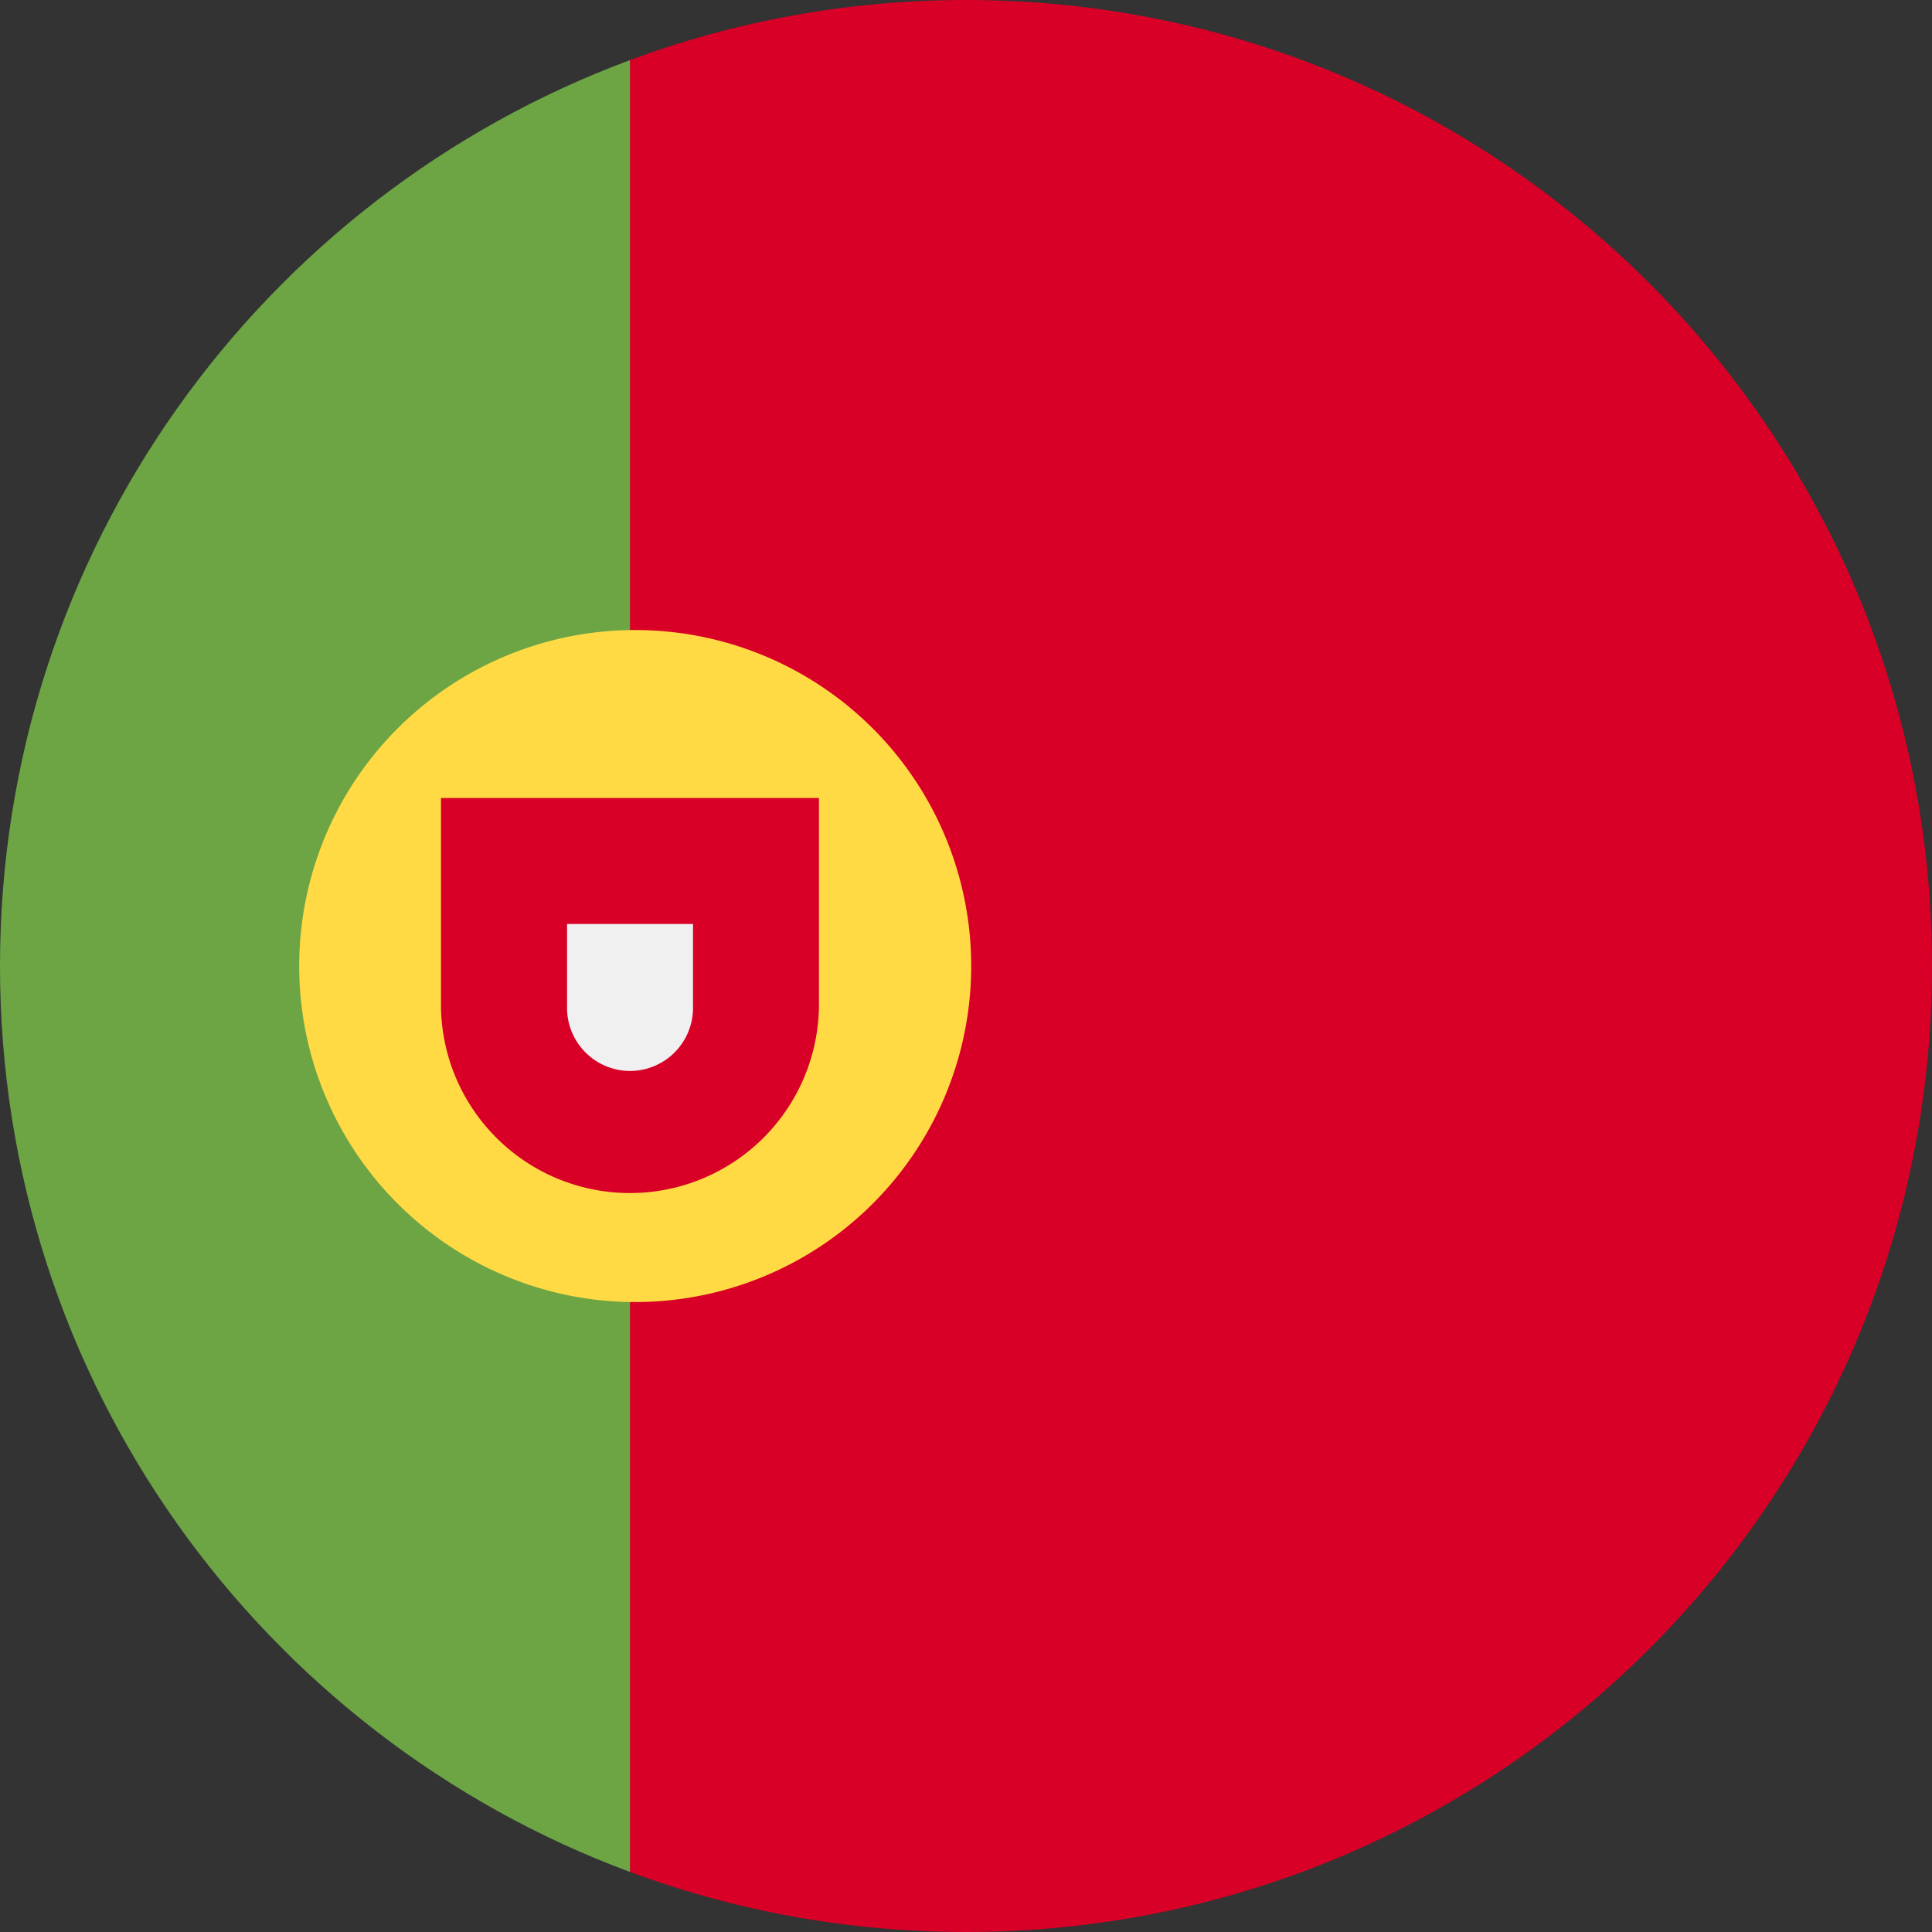
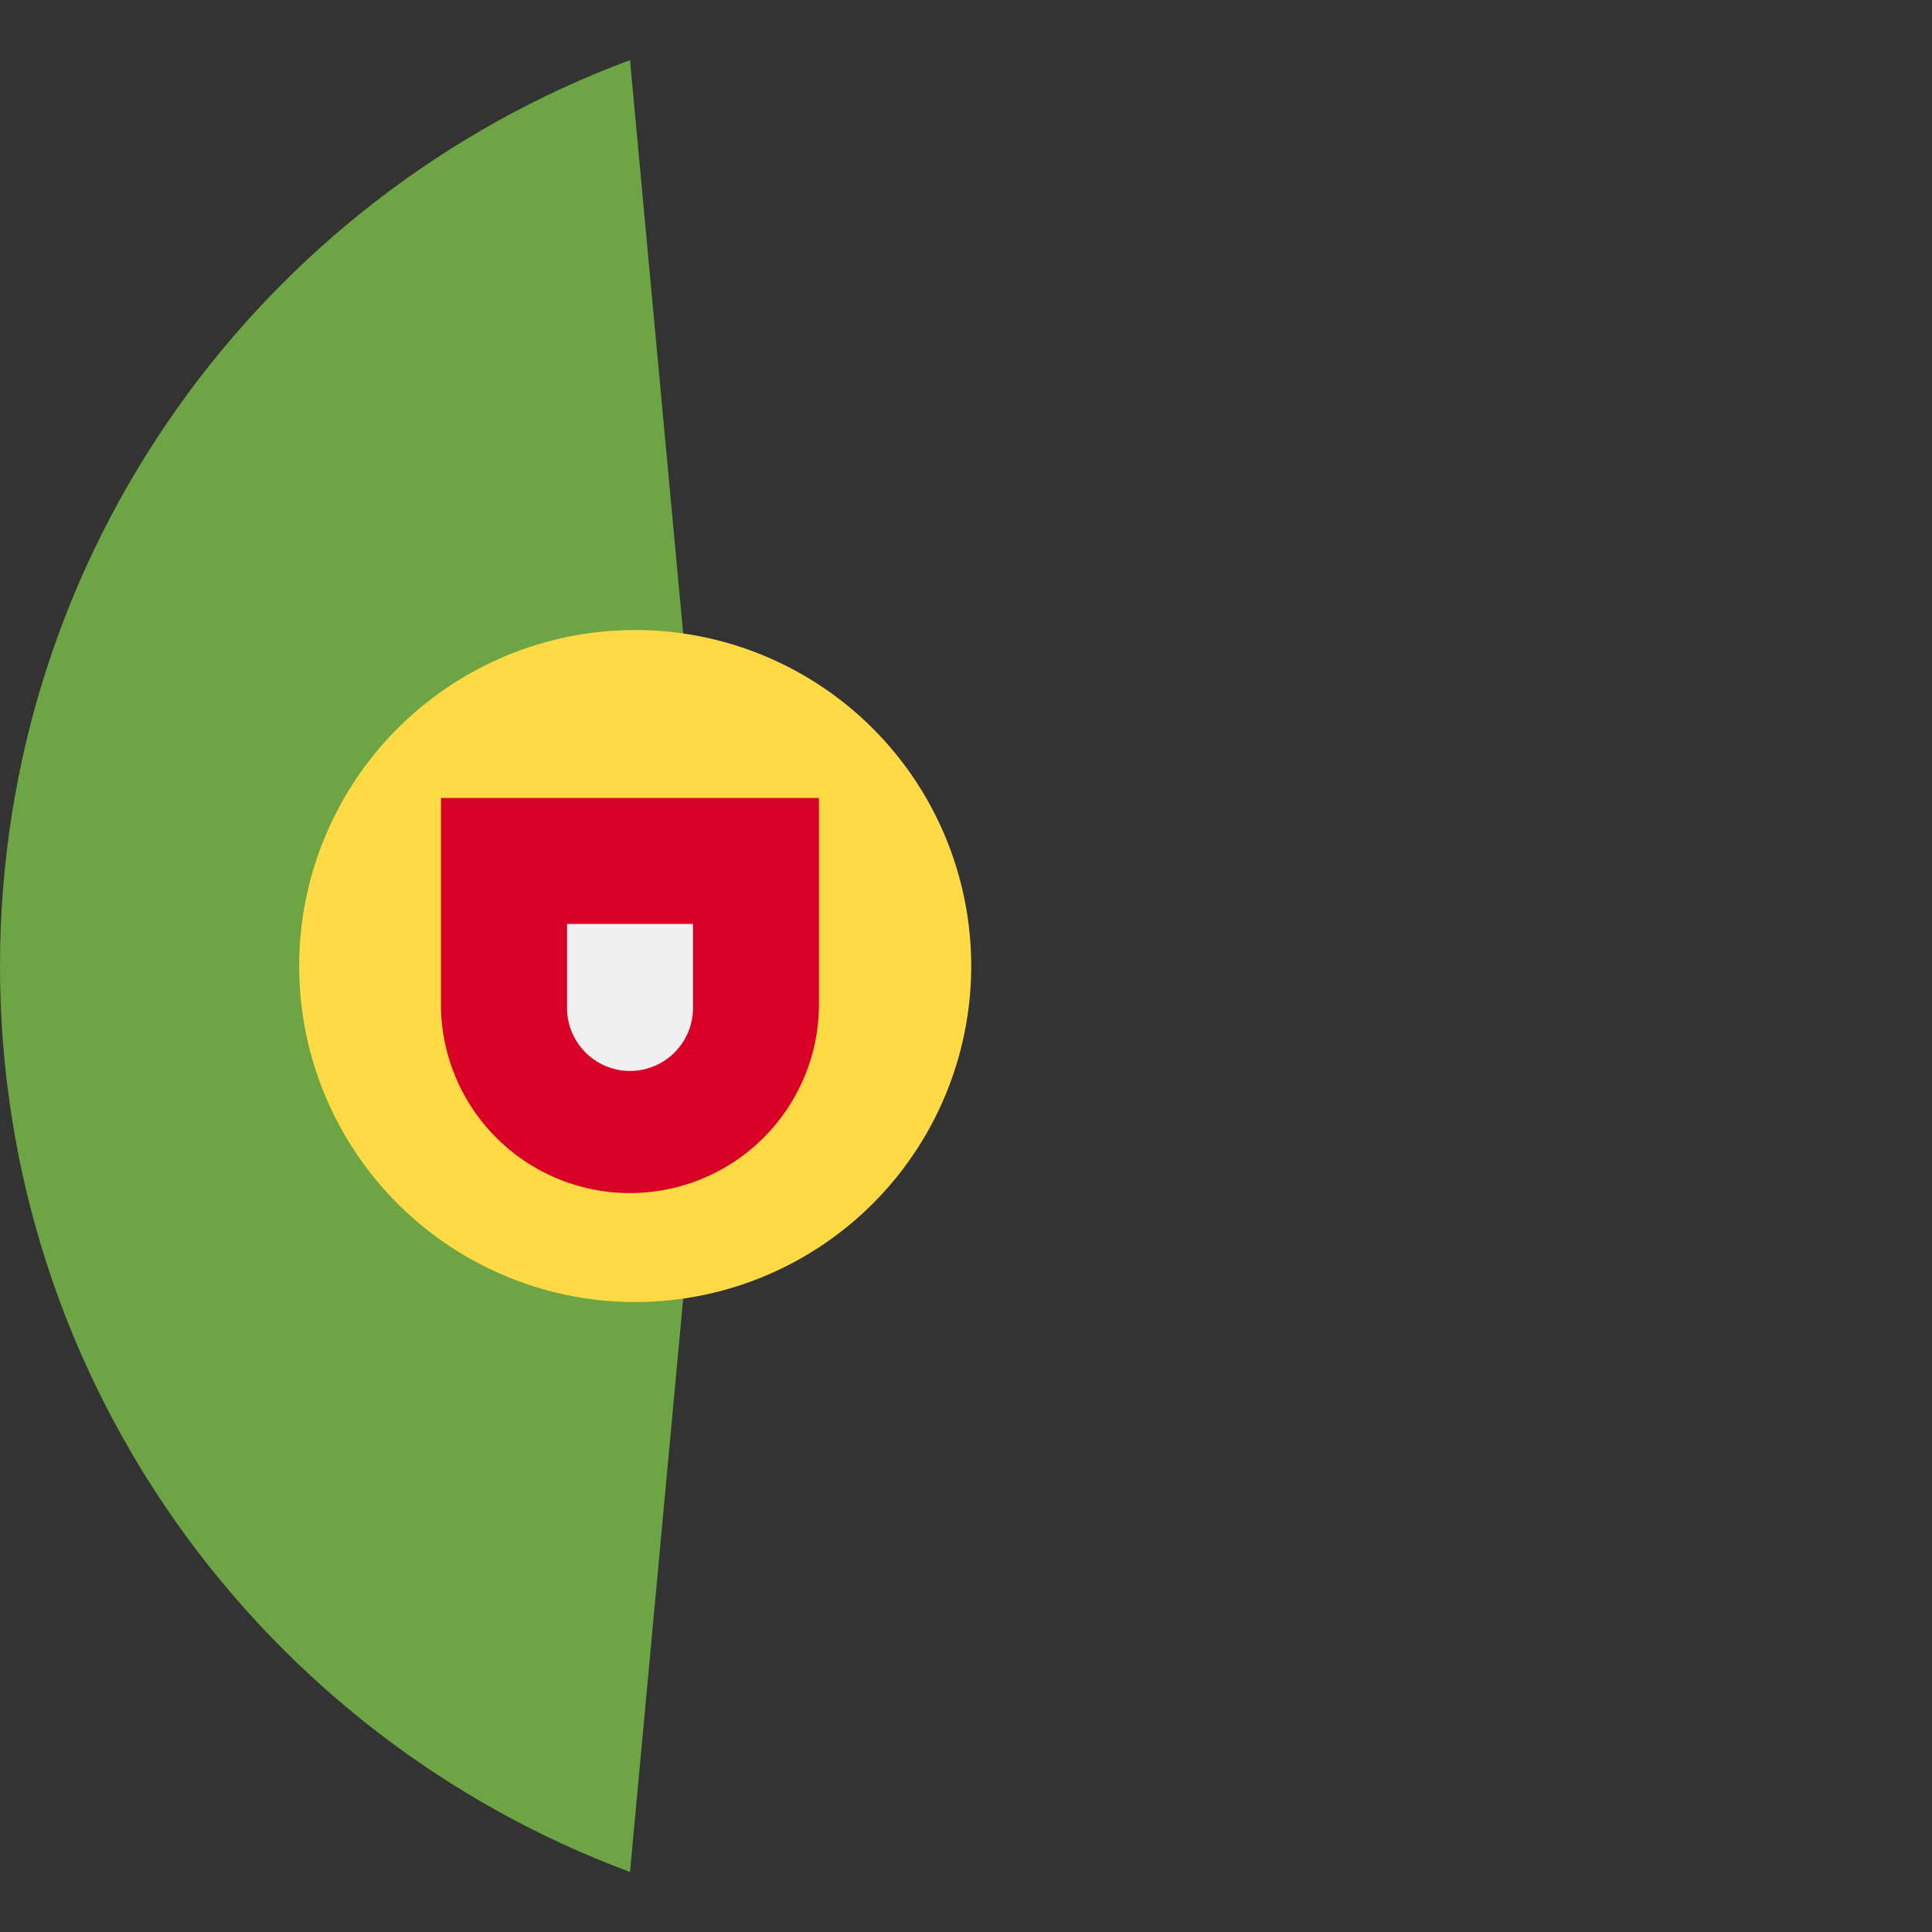
<svg xmlns="http://www.w3.org/2000/svg" width="24" height="24" fill="none">
  <rect width="100%" height="100%" fill="#333333" stroke="none" />
  <g clip-path="url(#a)">
    <path fill="#6DA544" d="M0 12c0 5.16 3.256 9.559 7.826 11.254L8.87 12.001 7.826.747C3.256 2.443 0 6.841 0 12.001z" />
-     <path fill="#D80027" d="M24 12c0-6.627-5.372-12-12-12-1.468 0-2.874.264-4.174.746v22.508c1.3.482 2.706.746 4.174.746 6.628 0 12-5.373 12-12z" />
    <path fill="#FFDA44" d="M7.826 16.174a4.174 4.174 0 1 0 0-8.347 4.174 4.174 0 0 0 0 8.347z" />
    <path fill="#D80027" d="M5.478 9.913v2.608a2.348 2.348 0 0 0 4.695 0V9.913H5.478z" />
    <path fill="#F0F0F0" d="M7.827 13.304a.784.784 0 0 1-.783-.783v-1.043h1.565v1.043a.784.784 0 0 1-.782.783z" />
  </g>
  <defs>
    <clipPath id="a">
      <path fill="#fff" d="M0 0h24v24H0z" />
    </clipPath>
  </defs>
</svg>